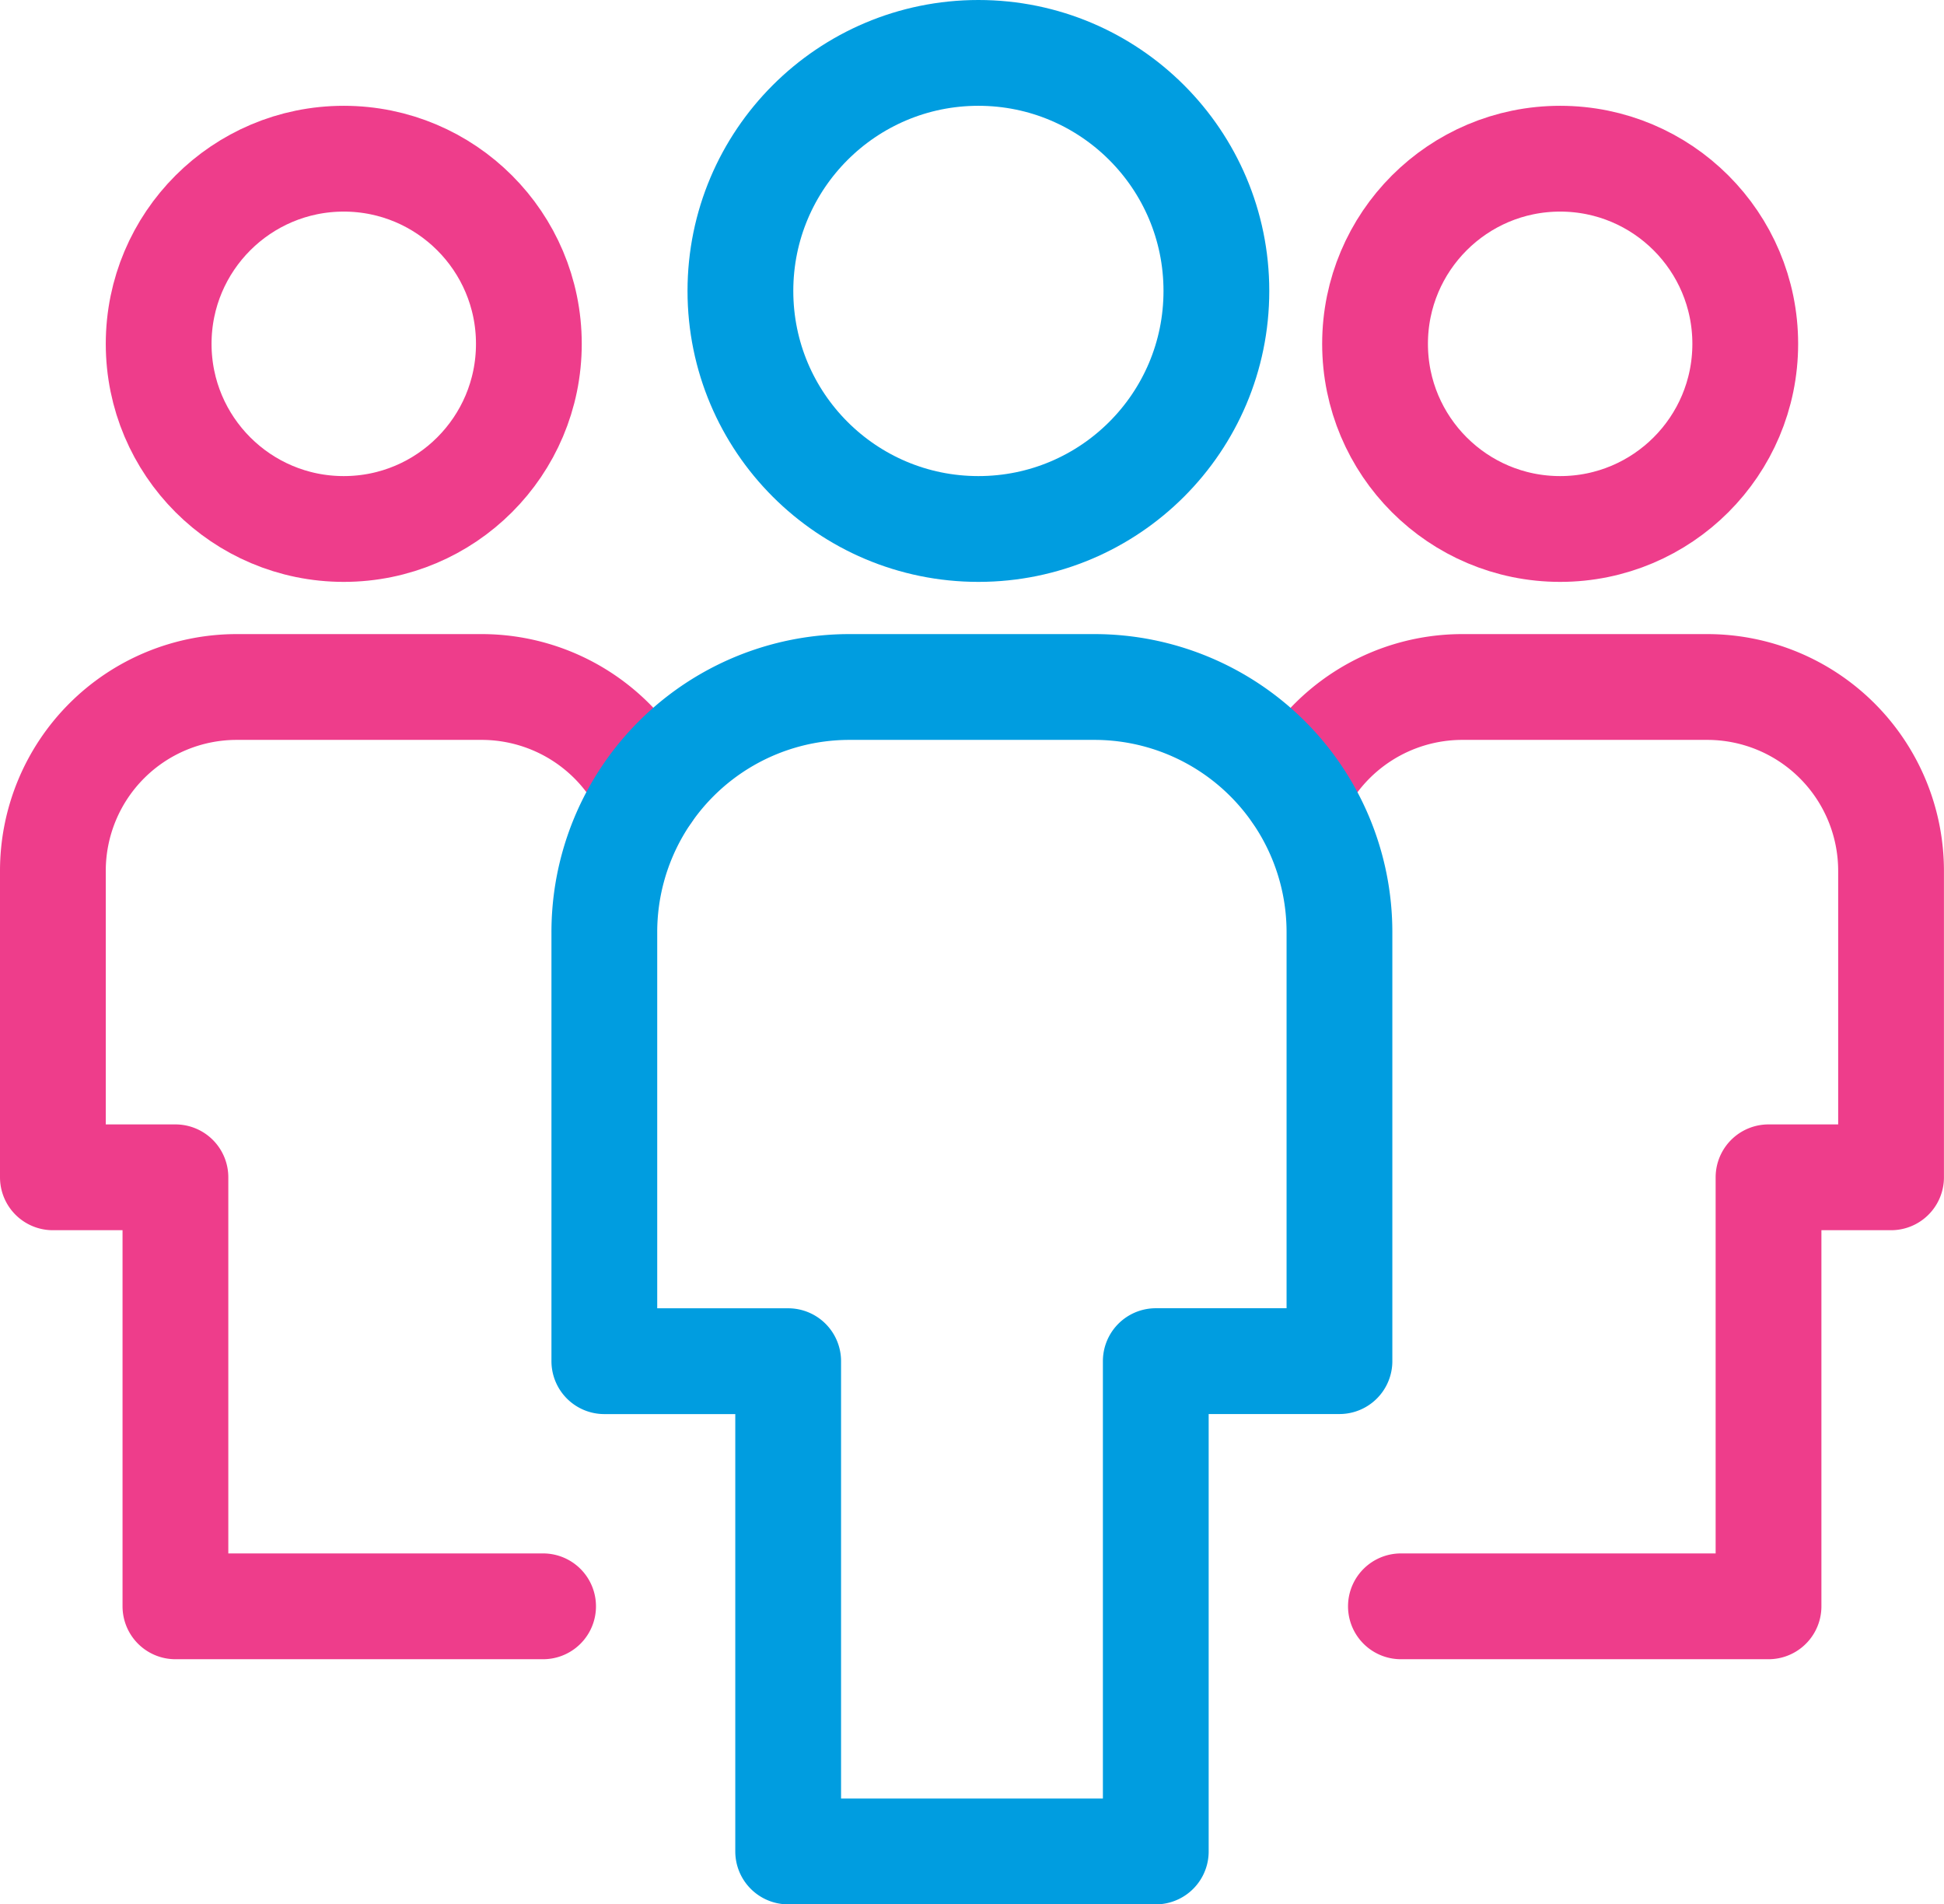
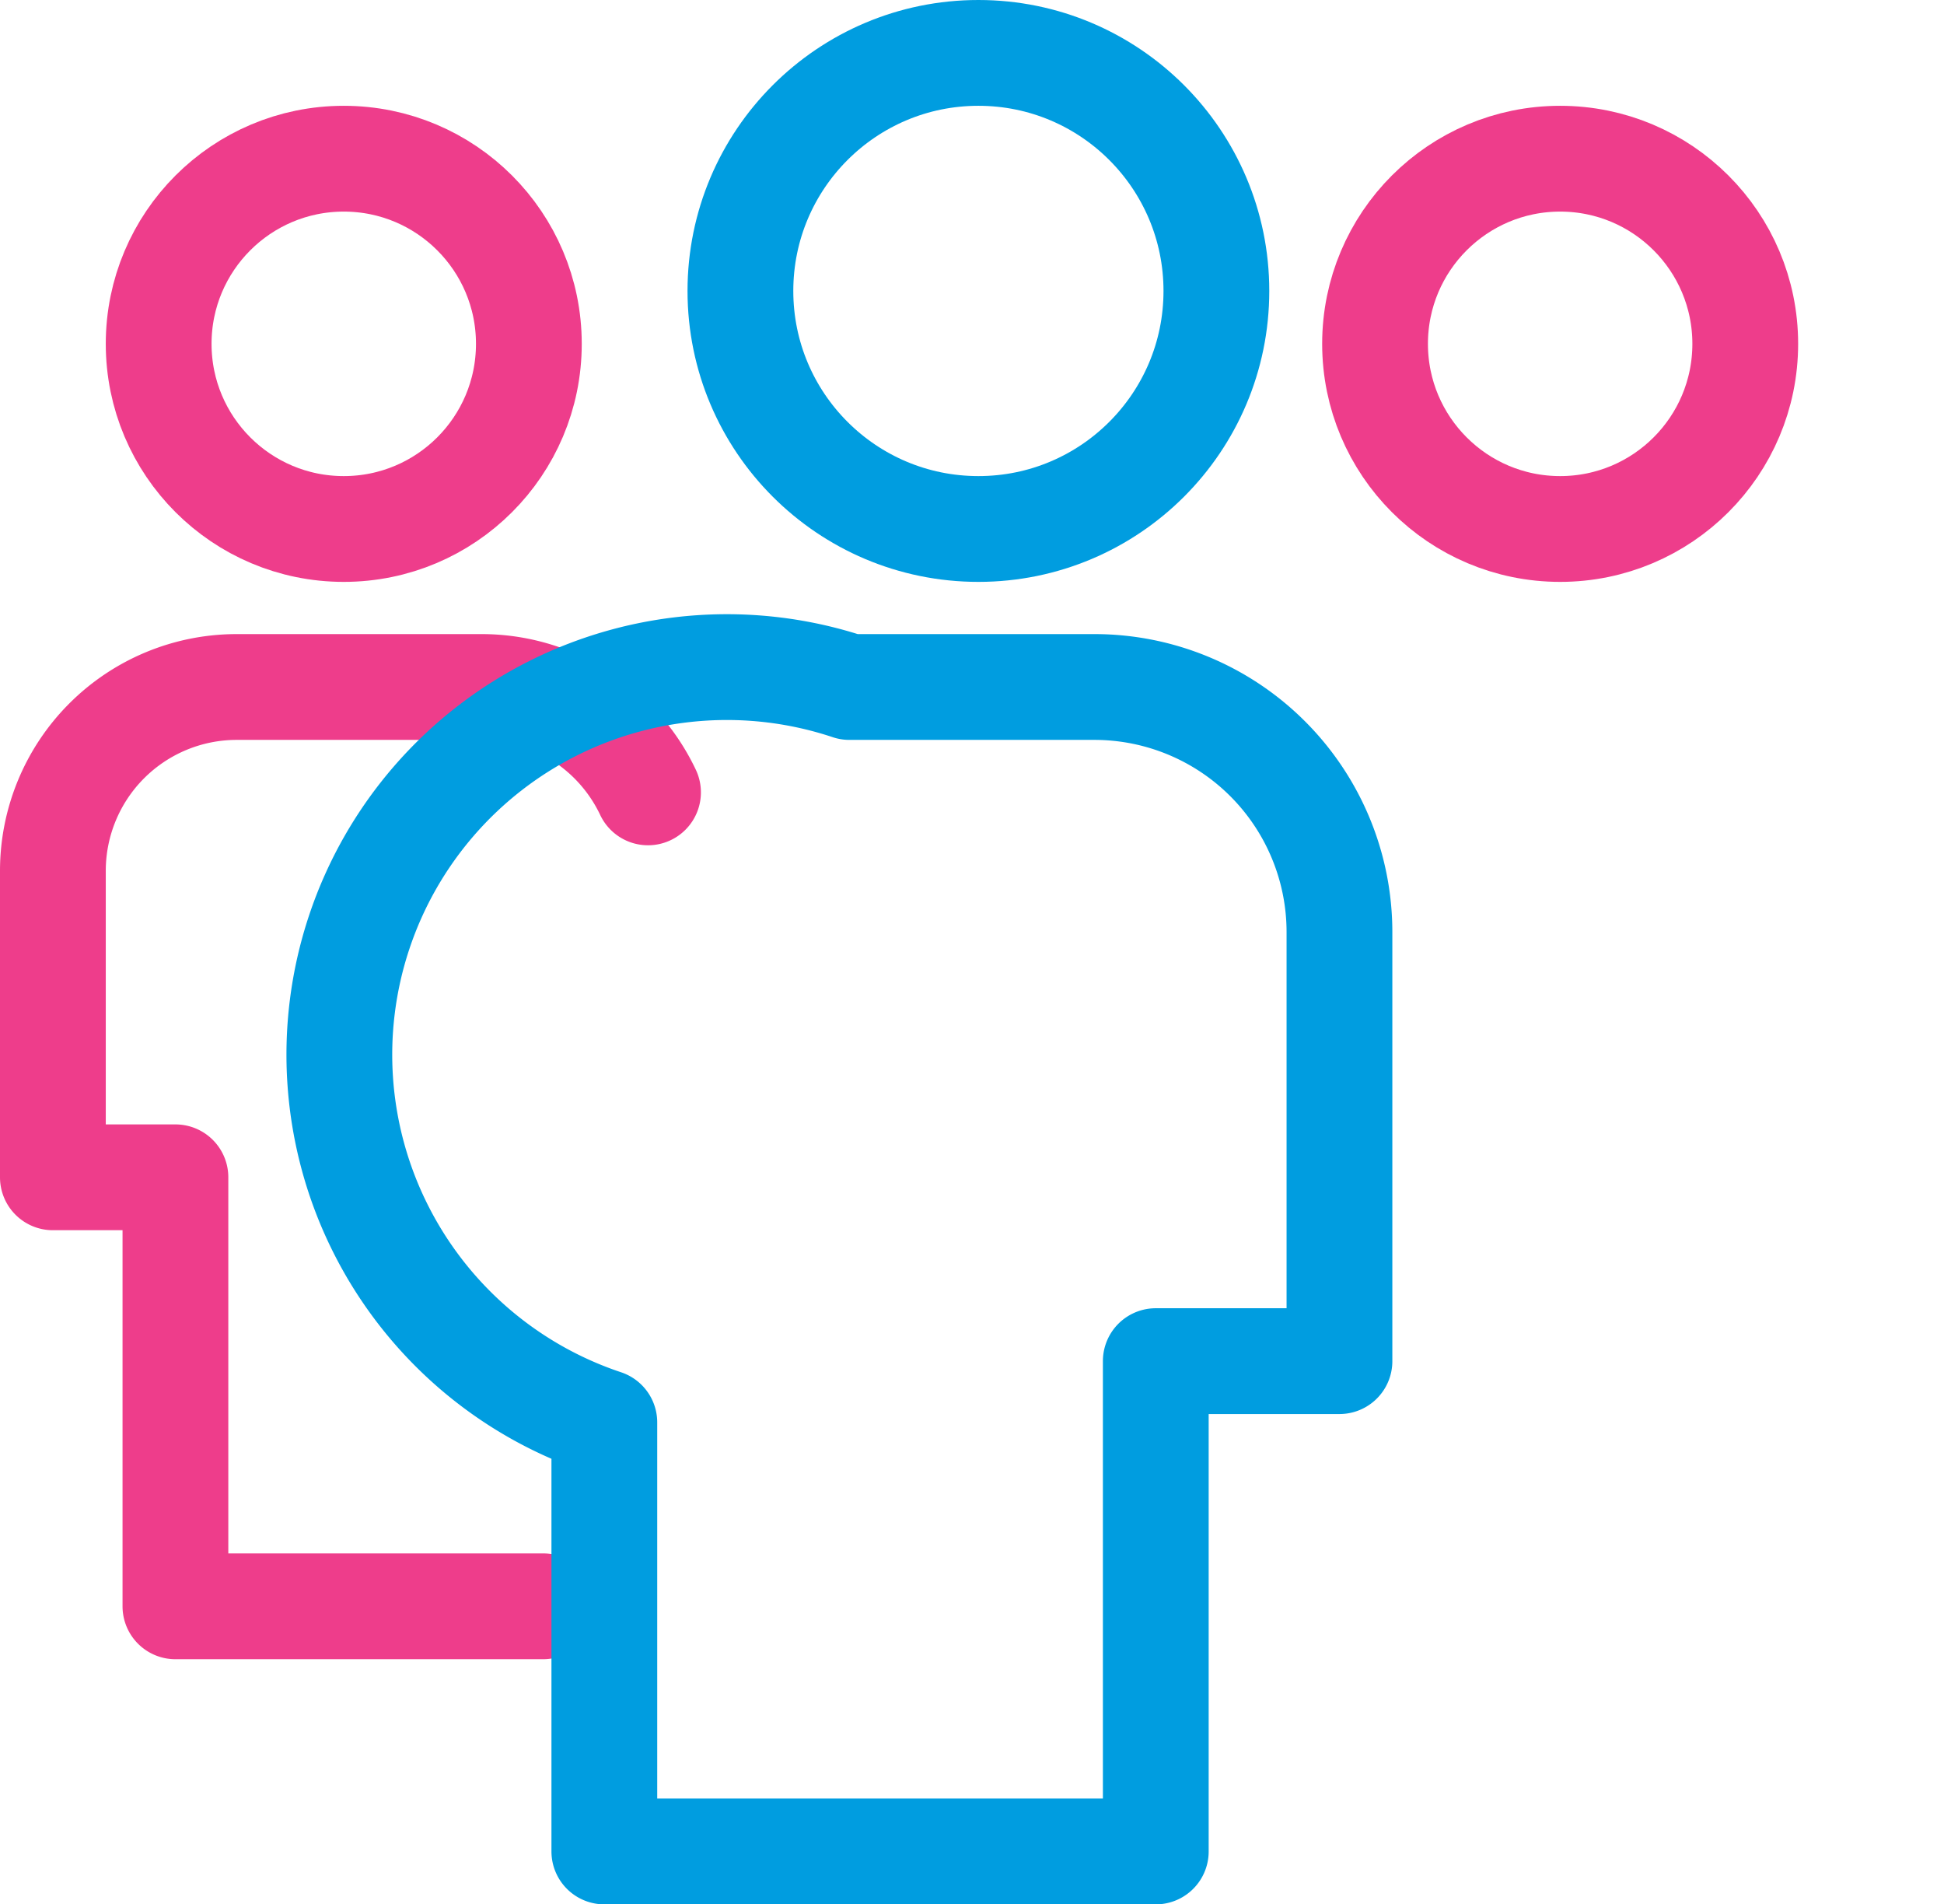
<svg xmlns="http://www.w3.org/2000/svg" width="36.758" height="36" viewBox="0 0 36.758 36">
  <g id="Detection-of-multiple-people" transform="translate(0 -0.758)">
    <path id="Path_6896" data-name="Path 6896" d="M12.253,13.992A3.482,3.482,0,0,0,9.11,12H4.476A3.476,3.476,0,0,0,1,15.476v5.793H3.317v8.11h6.952" transform="translate(0 1.745)" fill="none" stroke="#ee3d8b" stroke-linecap="round" stroke-linejoin="round" stroke-miterlimit="10" stroke-width="2" />
    <circle id="Ellipse_500" data-name="Ellipse 500" cx="3.5" cy="3.5" r="3.5" transform="translate(3 3.758)" fill="none" stroke="#ee3d8b" stroke-linecap="round" stroke-linejoin="round" stroke-miterlimit="10" stroke-width="2" />
-     <path id="Path_6897" data-name="Path 6897" d="M21.287,13.992A3.482,3.482,0,0,1,24.43,12h4.634a3.476,3.476,0,0,1,3.476,3.476v5.793H30.223v8.11H23.272" transform="translate(3.217 1.745)" fill="none" stroke="#ee3d8b" stroke-linecap="round" stroke-linejoin="round" stroke-miterlimit="10" stroke-width="2" />
    <circle id="Ellipse_501" data-name="Ellipse 501" cx="3.5" cy="3.5" r="3.5" transform="translate(26 3.758)" fill="none" stroke="#ee3d8b" stroke-linecap="round" stroke-linejoin="round" stroke-miterlimit="10" stroke-width="2" />
-     <path id="Path_6898" data-name="Path 6898" d="M20.427,34.013H13.476V24.745H10v-8.11A4.634,4.634,0,0,1,14.634,12h4.634A4.634,4.634,0,0,1,23.9,16.634v8.11H20.427Z" transform="translate(1.427 1.745)" fill="none" stroke="#009de0" stroke-linecap="round" stroke-linejoin="round" stroke-miterlimit="10" stroke-width="2" />
+     <path id="Path_6898" data-name="Path 6898" d="M20.427,34.013H13.476H10v-8.11A4.634,4.634,0,0,1,14.634,12h4.634A4.634,4.634,0,0,1,23.9,16.634v8.11H20.427Z" transform="translate(1.427 1.745)" fill="none" stroke="#009de0" stroke-linecap="round" stroke-linejoin="round" stroke-miterlimit="10" stroke-width="2" />
    <circle id="Ellipse_502" data-name="Ellipse 502" cx="4.5" cy="4.5" r="4.5" transform="translate(14 1.758)" fill="none" stroke="#009de0" stroke-linecap="round" stroke-linejoin="round" stroke-miterlimit="10" stroke-width="2" />
  </g>
</svg>